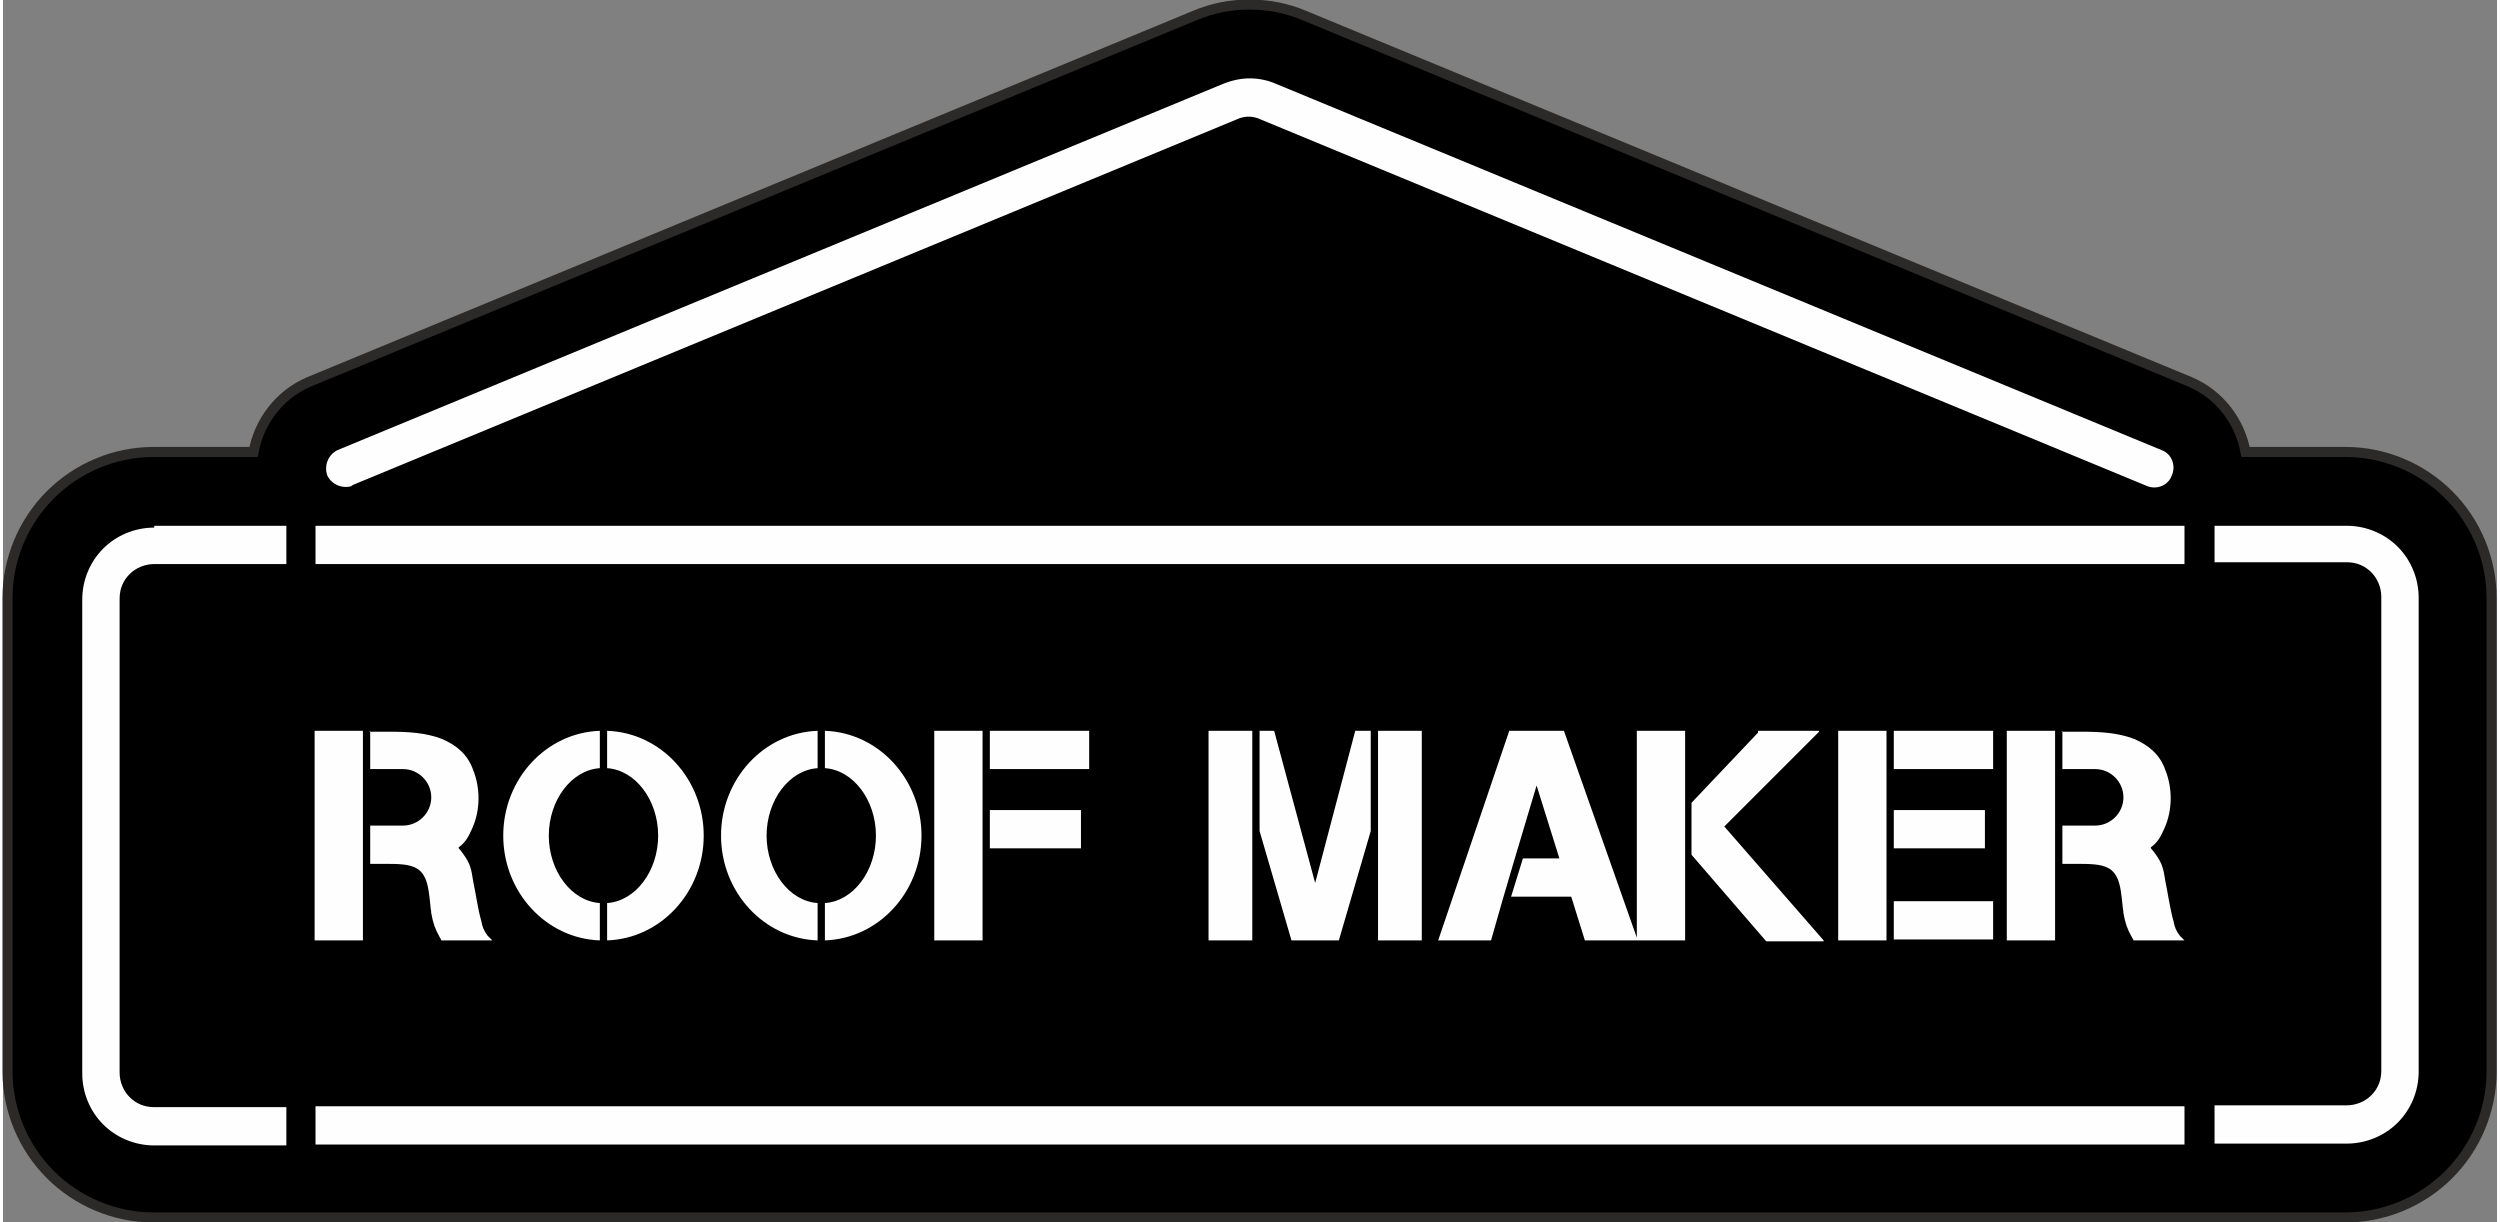
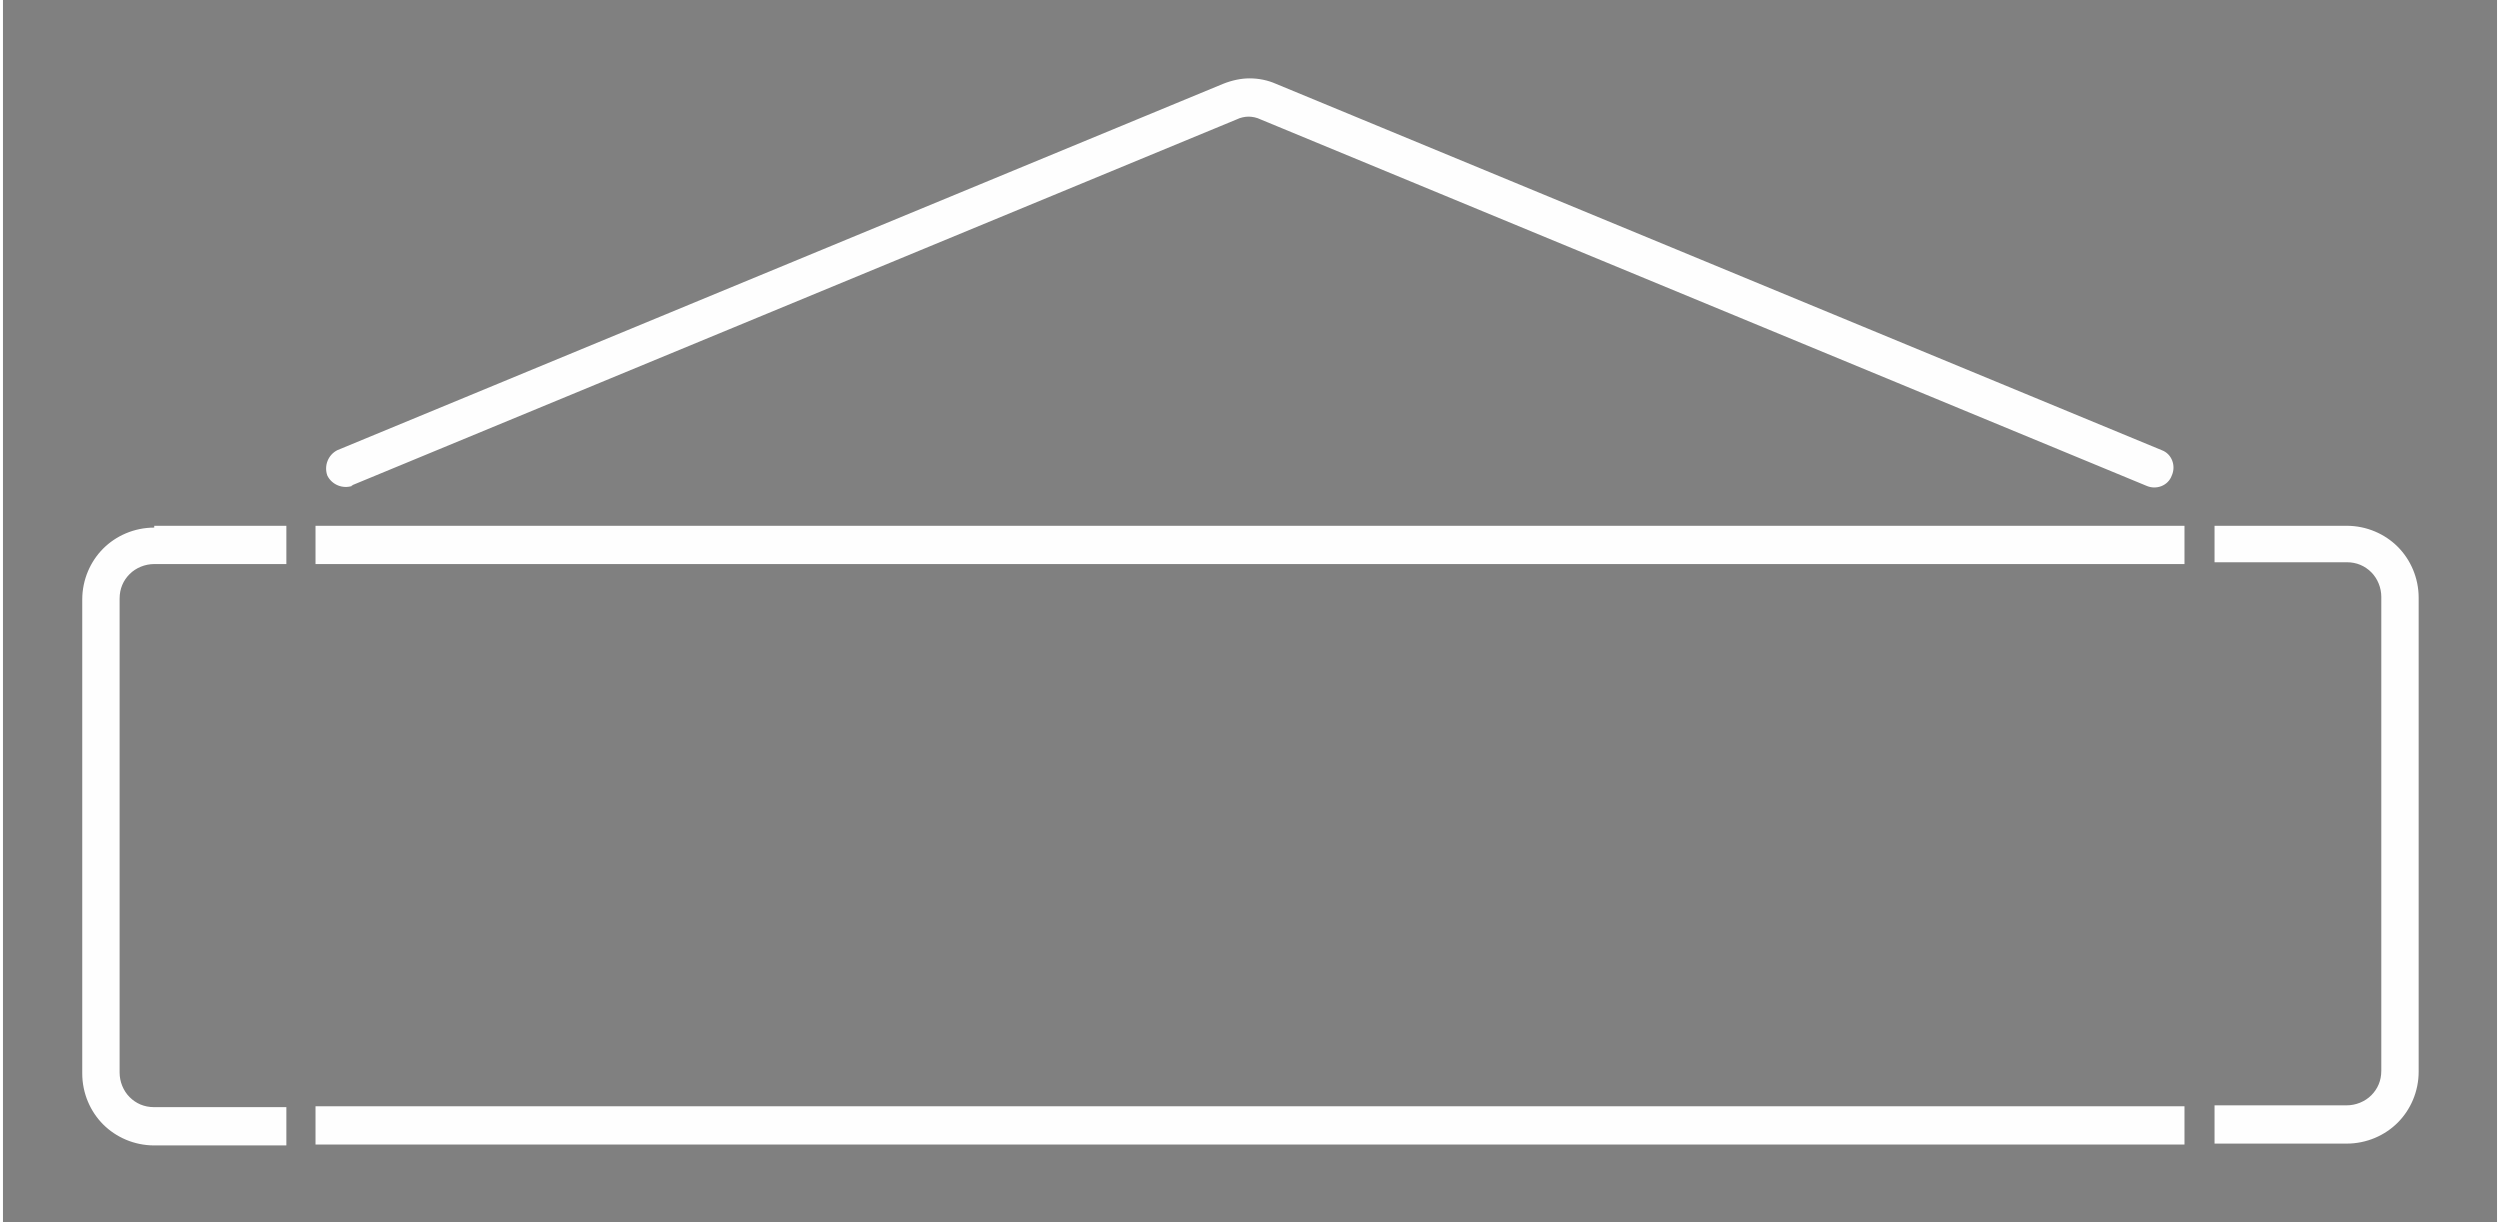
<svg xmlns="http://www.w3.org/2000/svg" xml:space="preserve" width="223px" height="109px" style="shape-rendering:geometricPrecision; text-rendering:geometricPrecision; image-rendering:optimizeQuality; fill-rule:evenodd; clip-rule:evenodd" viewBox="0 0 2737 1341">
  <rect x="0" y="0" width="2737" height="1341" fill="#808080" stroke="none" />
  <defs>
    <style type="text/css">  .str0 {stroke:#2B2A29;stroke-width:11.044} .fil0 {fill:#FEFEFE} .fil1 {fill:black} .fil2 {fill:#FEFEFE;fill-rule:nonzero}  </style>
  </defs>
  <g id="Слой_x0020_1">
-     <path class="fil0" d="M2062 496l-688 -285 -688 285 1376 0z" />
-     <path class="fil0" d="M2352 1133l183 0 0 -435 -2321 0 0 435 2139 0z" />
-     <path class="fil1 str0" d="M2474 1336l-2309 0c-42,0 -83,-17 -113,-47 -30,-30 -47,-71 -47,-113l0 -520c0,-42 17,-83 47,-113 30,-30 71,-47 113,-47l110 0c6,-33 28,-63 61,-77l972 -402c19,-8 39,-12 60,-12 21,0 41,4 60,12l972 402c33,14 55,44 61,77l110 0c42,0 83,17 113,47 30,30 47,71 47,113l0 520c0,42 -17,83 -47,113 -30,30 -71,47 -113,47l-97 0z" />
-     <path class="fil2" d="M2075 844l0 -42 109 0 0 42 -109 0zm-61 -42l53 0 0 230 -53 0 0 -230zm-931 129l0 -42 100 0 0 42 -100 0zm0 -87l0 -42 109 0 0 42 -109 0zm-61 -42l53 0 0 230 -53 0 0 -230zm-120 230c59,-2 106,-53 106,-115 0,-62 -47,-113 -106,-115l0 41c31,2 56,35 56,74 0,39 -25,72 -56,74l0 41zm-8 -230c-59,2 -106,53 -106,115 0,62 47,113 106,115l0 -41c-31,-2 -56,-35 -56,-74 0,-39 25,-72 56,-74l0 -41zm-231 230c59,-2 106,-53 106,-115 0,-62 -47,-113 -106,-115l0 41c31,2 56,35 56,74 0,39 -25,72 -56,74l0 41zm-8 -230c-59,2 -106,53 -106,115 0,62 47,113 106,115l0 -41c-31,-2 -56,-35 -56,-74 0,-39 25,-72 56,-74l0 -41zm-313 0l53 0 0 230 -53 0 0 -230zm61 0l0 42 36 0c17,0 31,14 31,31l0 0c0,17 -14,31 -31,31l-36 0 0 42c4,0 10,0 16,0 13,0 27,0 35,5 4,2 7,6 9,10 4,8 5,21 6,30 0,3 1,6 1,9 2,11 4,17 9,26 1,2 2,3 2,4 1,0 1,0 1,0 0,0 0,0 9,0 9,0 28,0 46,0 -1,-1 -1,-1 -2,-2 -1,-1 -2,-2 -3,-3 -4,-5 -6,-10 -7,-16 -4,-14 -6,-30 -9,-44 -2,-13 -3,-19 -11,-30 -1,-1 -2,-3 -3,-4 -1,-1 -2,-2 -2,-3 8,-6 11,-12 15,-21 9,-20 9,-44 1,-64 -6,-17 -18,-27 -34,-34 -18,-7 -38,-8 -57,-8 -4,0 -8,0 -12,0 -4,0 -8,0 -11,0zm1523 0l67 0 0 1 -104 104 109 125 0 1 -63 0 -82 -95 0 -57 73 -77zm-273 0l12 0 36 0 12 0 80 227 0 -227 53 0 0 230 -53 0 0 0 -57 0 -15 -48 -66 0 13 -42 40 0 -25 -80c-17,57 -34,113 -50,170l-58 0 78 -230zm-274 0l16 0 45 167 44 -167 17 0 0 80 0 30 -35 120 -9 0 -34 0 -9 0 -35 -120 0 -109zm-56 0l48 0 0 230 -48 0 0 -230zm186 0l48 0 0 230 -48 0 0 -230zm690 0l53 0 0 230 -53 0 0 -230zm61 0l0 42 36 0c17,0 31,14 31,31l0 0c0,17 -14,31 -31,31l-36 0 0 42c4,0 10,0 16,0 13,0 27,0 35,5 4,2 7,6 9,10 4,8 5,21 6,30 0,3 1,6 1,9 2,11 4,17 9,26 1,2 2,3 2,4 1,0 1,0 1,0 0,0 0,0 9,0 9,0 28,0 46,0 -1,-1 -1,-1 -2,-2 -1,-1 -2,-2 -3,-3 -4,-5 -6,-10 -7,-16 -4,-14 -6,-30 -9,-44 -2,-13 -3,-19 -11,-30 -1,-1 -2,-3 -3,-4 -1,-1 -2,-2 -2,-3 8,-6 11,-12 15,-21 9,-20 9,-44 1,-64 -6,-17 -18,-27 -34,-34 -18,-7 -38,-8 -57,-8 -4,0 -8,0 -12,0 -4,0 -8,0 -11,0zm-185 129l0 -42 100 0 0 42 -100 0zm0 100l0 -42 109 0 0 42 -109 0z" />
    <path class="fil2" d="M384 533c-11,4 -23,-1 -28,-11 -4,-11 1,-23 11,-28l972 -402c10,-4 20,-6 29,-6 10,0 20,2 29,6l972 402c11,4 16,17 11,28 -4,11 -17,16 -28,11l-972 -402c-4,-2 -9,-3 -13,-3 -4,0 -9,1 -13,3l-972 402zm-218 44l145 0 0 42 -145 0c-10,0 -20,4 -27,11 -7,7 -11,16 -11,27l0 520c0,10 4,20 11,27 7,7 16,11 27,11l145 0 0 42 -145 0c-22,0 -42,-9 -56,-23 -14,-14 -23,-34 -23,-56l0 -520c0,-22 9,-42 23,-56 14,-14 34,-23 56,-23zm177 0l2051 0 0 42 -2051 0 0 -42zm0 637l2051 0 0 42 -2051 0 0 -42zm2084 -637l145 0c22,0 42,9 56,23 14,14 23,34 23,56l0 520c0,22 -9,42 -23,56 -14,14 -34,23 -56,23l-145 0 0 -42 145 0c10,0 20,-4 27,-11 7,-7 11,-16 11,-27l0 -520c0,-10 -4,-20 -11,-27 -7,-7 -16,-11 -27,-11l-145 0 0 -42z" />
  </g>
</svg>